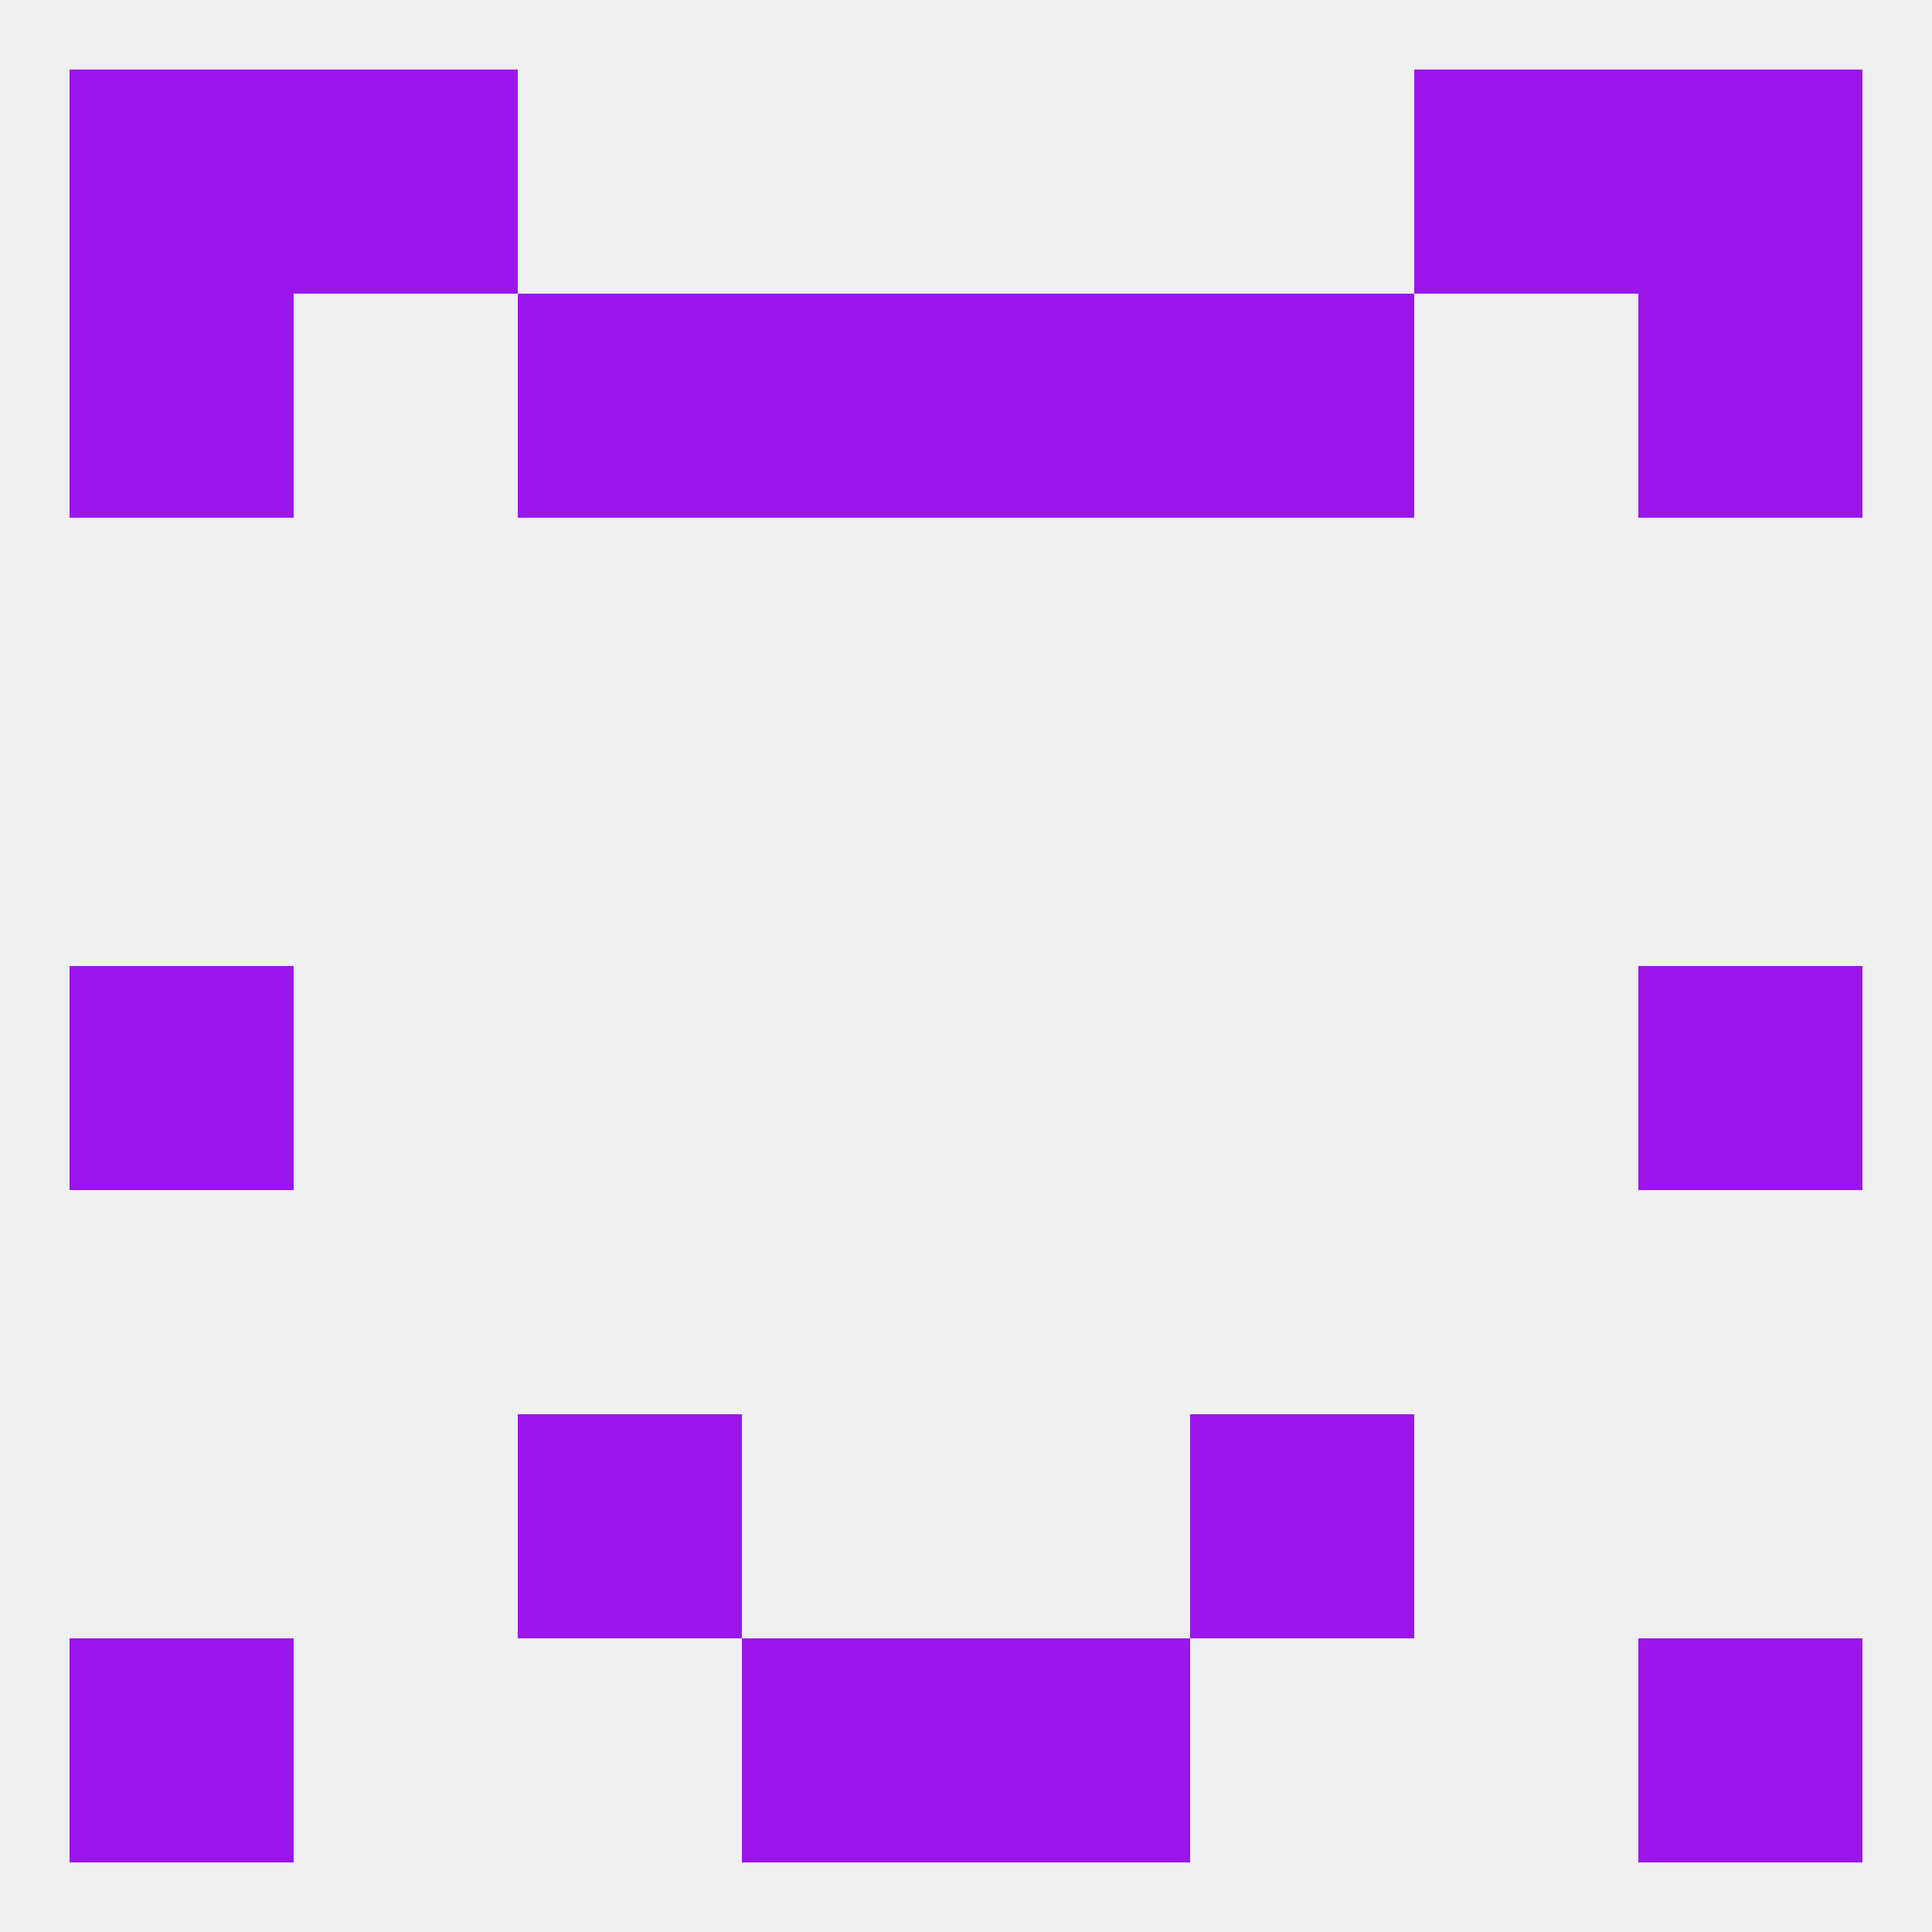
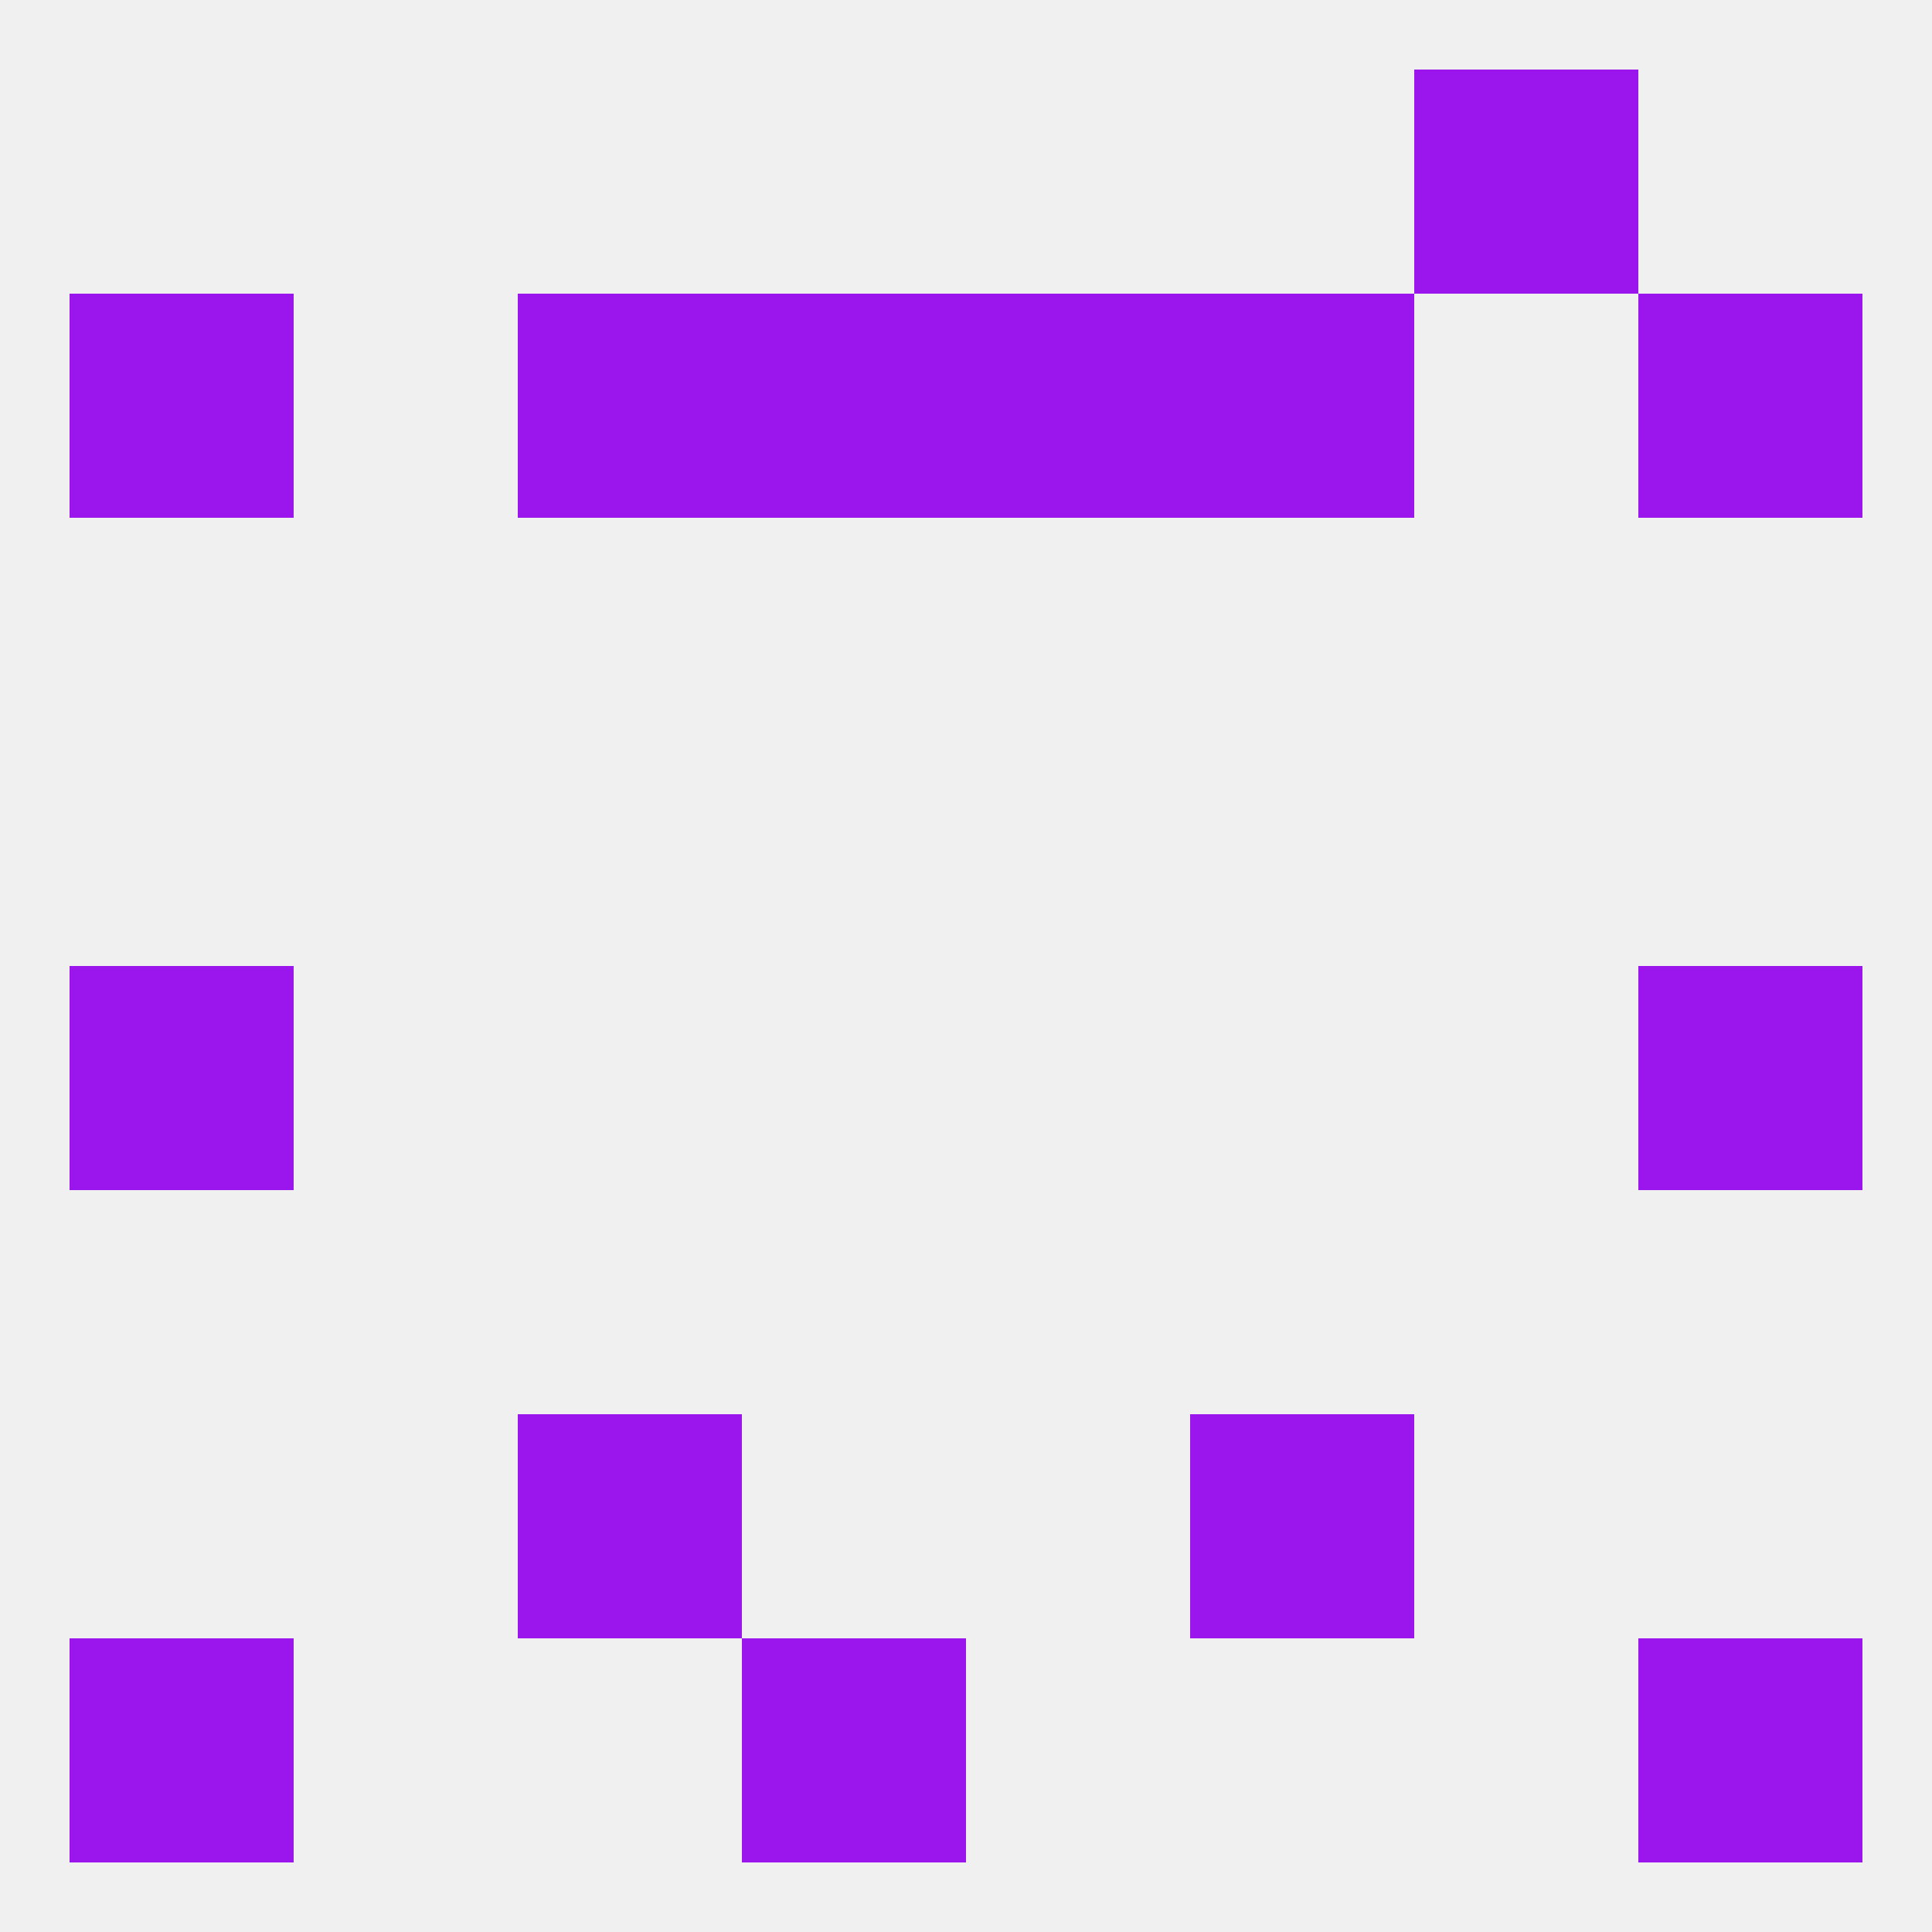
<svg xmlns="http://www.w3.org/2000/svg" version="1.1" baseprofile="full" width="250" height="250" viewBox="0 0 250 250">
  <rect width="100%" height="100%" fill="rgba(240,240,240,255)" />
  <rect x="212" y="125" width="29" height="29" fill="rgba(155,22,237,255)" />
  <rect x="9" y="125" width="29" height="29" fill="rgba(155,22,237,255)" />
  <rect x="96" y="212" width="29" height="29" fill="rgba(155,22,237,255)" />
-   <rect x="125" y="212" width="29" height="29" fill="rgba(155,22,237,255)" />
  <rect x="9" y="212" width="29" height="29" fill="rgba(155,22,237,255)" />
  <rect x="212" y="212" width="29" height="29" fill="rgba(155,22,237,255)" />
  <rect x="67" y="183" width="29" height="29" fill="rgba(155,22,237,255)" />
  <rect x="154" y="183" width="29" height="29" fill="rgba(155,22,237,255)" />
  <rect x="183" y="9" width="29" height="29" fill="rgba(155,22,237,255)" />
-   <rect x="9" y="9" width="29" height="29" fill="rgba(155,22,237,255)" />
-   <rect x="212" y="9" width="29" height="29" fill="rgba(155,22,237,255)" />
-   <rect x="38" y="9" width="29" height="29" fill="rgba(155,22,237,255)" />
  <rect x="154" y="38" width="29" height="29" fill="rgba(155,22,237,255)" />
  <rect x="96" y="38" width="29" height="29" fill="rgba(155,22,237,255)" />
  <rect x="125" y="38" width="29" height="29" fill="rgba(155,22,237,255)" />
  <rect x="9" y="38" width="29" height="29" fill="rgba(155,22,237,255)" />
  <rect x="212" y="38" width="29" height="29" fill="rgba(155,22,237,255)" />
  <rect x="67" y="38" width="29" height="29" fill="rgba(155,22,237,255)" />
</svg>